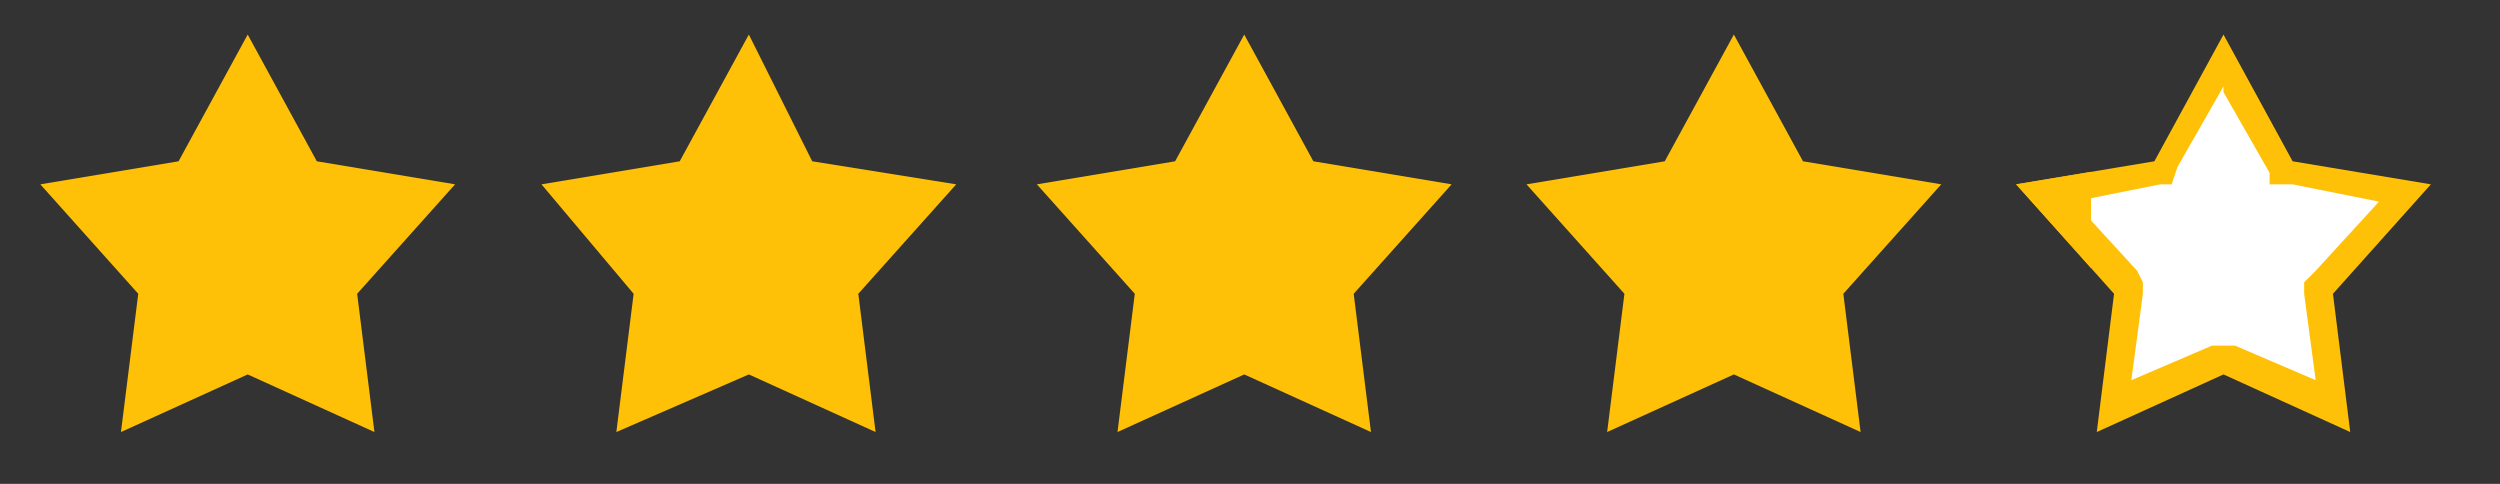
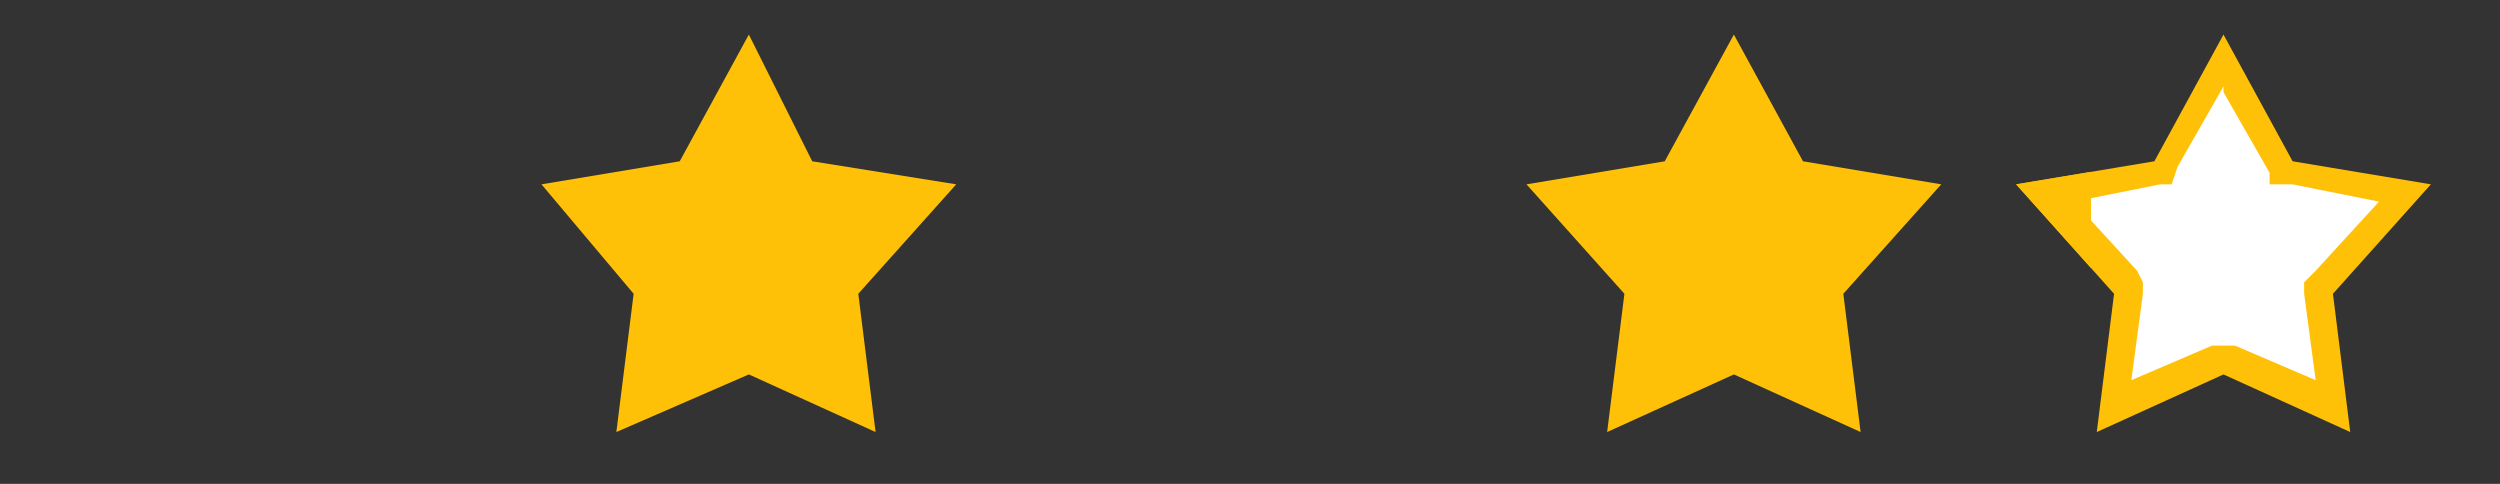
<svg xmlns="http://www.w3.org/2000/svg" id="Layer_1" version="1.1" viewBox="0 0 43.4 8.4">
  <rect x="0" y="0" width="43.4" height="8.4" fill="#333333" stroke="none" />
  <defs>
    <style>
      .st0 {
        fill: #ffc107;
      }

      .st1 {
        fill: #fff;
      }

      .st2 {
        fill: none;
      }

      .st3 {
        isolation: isolate;
      }

      .st4 {
        clip-path: url(#clippath);
      }
    </style>
    <clipPath id="clippath">
      <rect class="st2" x="34.9" y=".6" width="1.4" height="7.5" />
    </clipPath>
  </defs>
  <g id="Shape_1" class="st3">
    <g id="Shape_11">
-       <polygon class="st0" points="7.9 3.2 5.5 2.8 4.3 .6 3.1 2.8 .7 3.2 2.4 5.1 2.1 7.5 4.3 6.5 6.5 7.5 6.2 5.1 7.9 3.2" />
-     </g>
+       </g>
  </g>
  <g id="Shape_1_copy_2">
    <g id="Shape_1_copy_21">
      <polygon class="st0" points="16.6 3.2 14.1 2.8 13 .6 11.8 2.8 9.4 3.2 11 5.1 10.7 7.5 13 6.5 15.2 7.5 14.9 5.1 16.6 3.2" />
    </g>
  </g>
  <g id="Shape_1_copy_3">
    <g id="Shape_1_copy_31">
-       <polygon class="st0" points="25.2 3.2 22.8 2.8 21.6 .6 20.4 2.8 18 3.2 19.7 5.1 19.4 7.5 21.6 6.5 23.8 7.5 23.5 5.1 25.2 3.2" />
-     </g>
+       </g>
  </g>
  <g id="Shape_1_copy_4" class="st3">
    <g id="Shape_1_copy_41">
      <polygon class="st0" points="33.7 3.2 31.3 2.8 30.1 .6 28.9 2.8 26.5 3.2 28.2 5.1 27.9 7.5 30.1 6.5 32.3 7.5 32 5.1 33.7 3.2" />
    </g>
    <g id="Shape_1_copy_42">
      <g>
        <polygon class="st1" points="38.6 6.2 36.7 7.1 37 5 35.5 3.4 37.6 3 38.6 1.1 39.6 3 41.7 3.4 40.2 5 40.5 7.1 38.6 6.2" />
        <path class="st0" d="M38.6,1.6l.8,1.4v.2c.1,0,.4,0,.4,0l1.5.3-1.1,1.2-.2.2v.2s.2,1.5.2,1.5l-1.4-.6h-.2c0,0-.2,0-.2,0l-1.4.6.2-1.5v-.2s-.1-.2-.1-.2l-1.1-1.2,1.5-.3h.2s.1-.3.1-.3l.8-1.4M38.6.6l-1.2,2.2-2.4.4,1.7,1.9-.3,2.4,2.2-1,2.2,1-.3-2.4,1.7-1.9-2.4-.4-1.2-2.2h0Z" />
      </g>
    </g>
    <g class="st4">
      <g id="Shape_1_copy_43">
        <polygon class="st0" points="42.2 3.2 39.8 2.8 38.6 .6 37.4 2.8 35 3.2 36.7 5.1 36.4 7.5 38.6 6.5 40.8 7.5 40.5 5.1 42.2 3.2" />
      </g>
    </g>
  </g>
</svg>